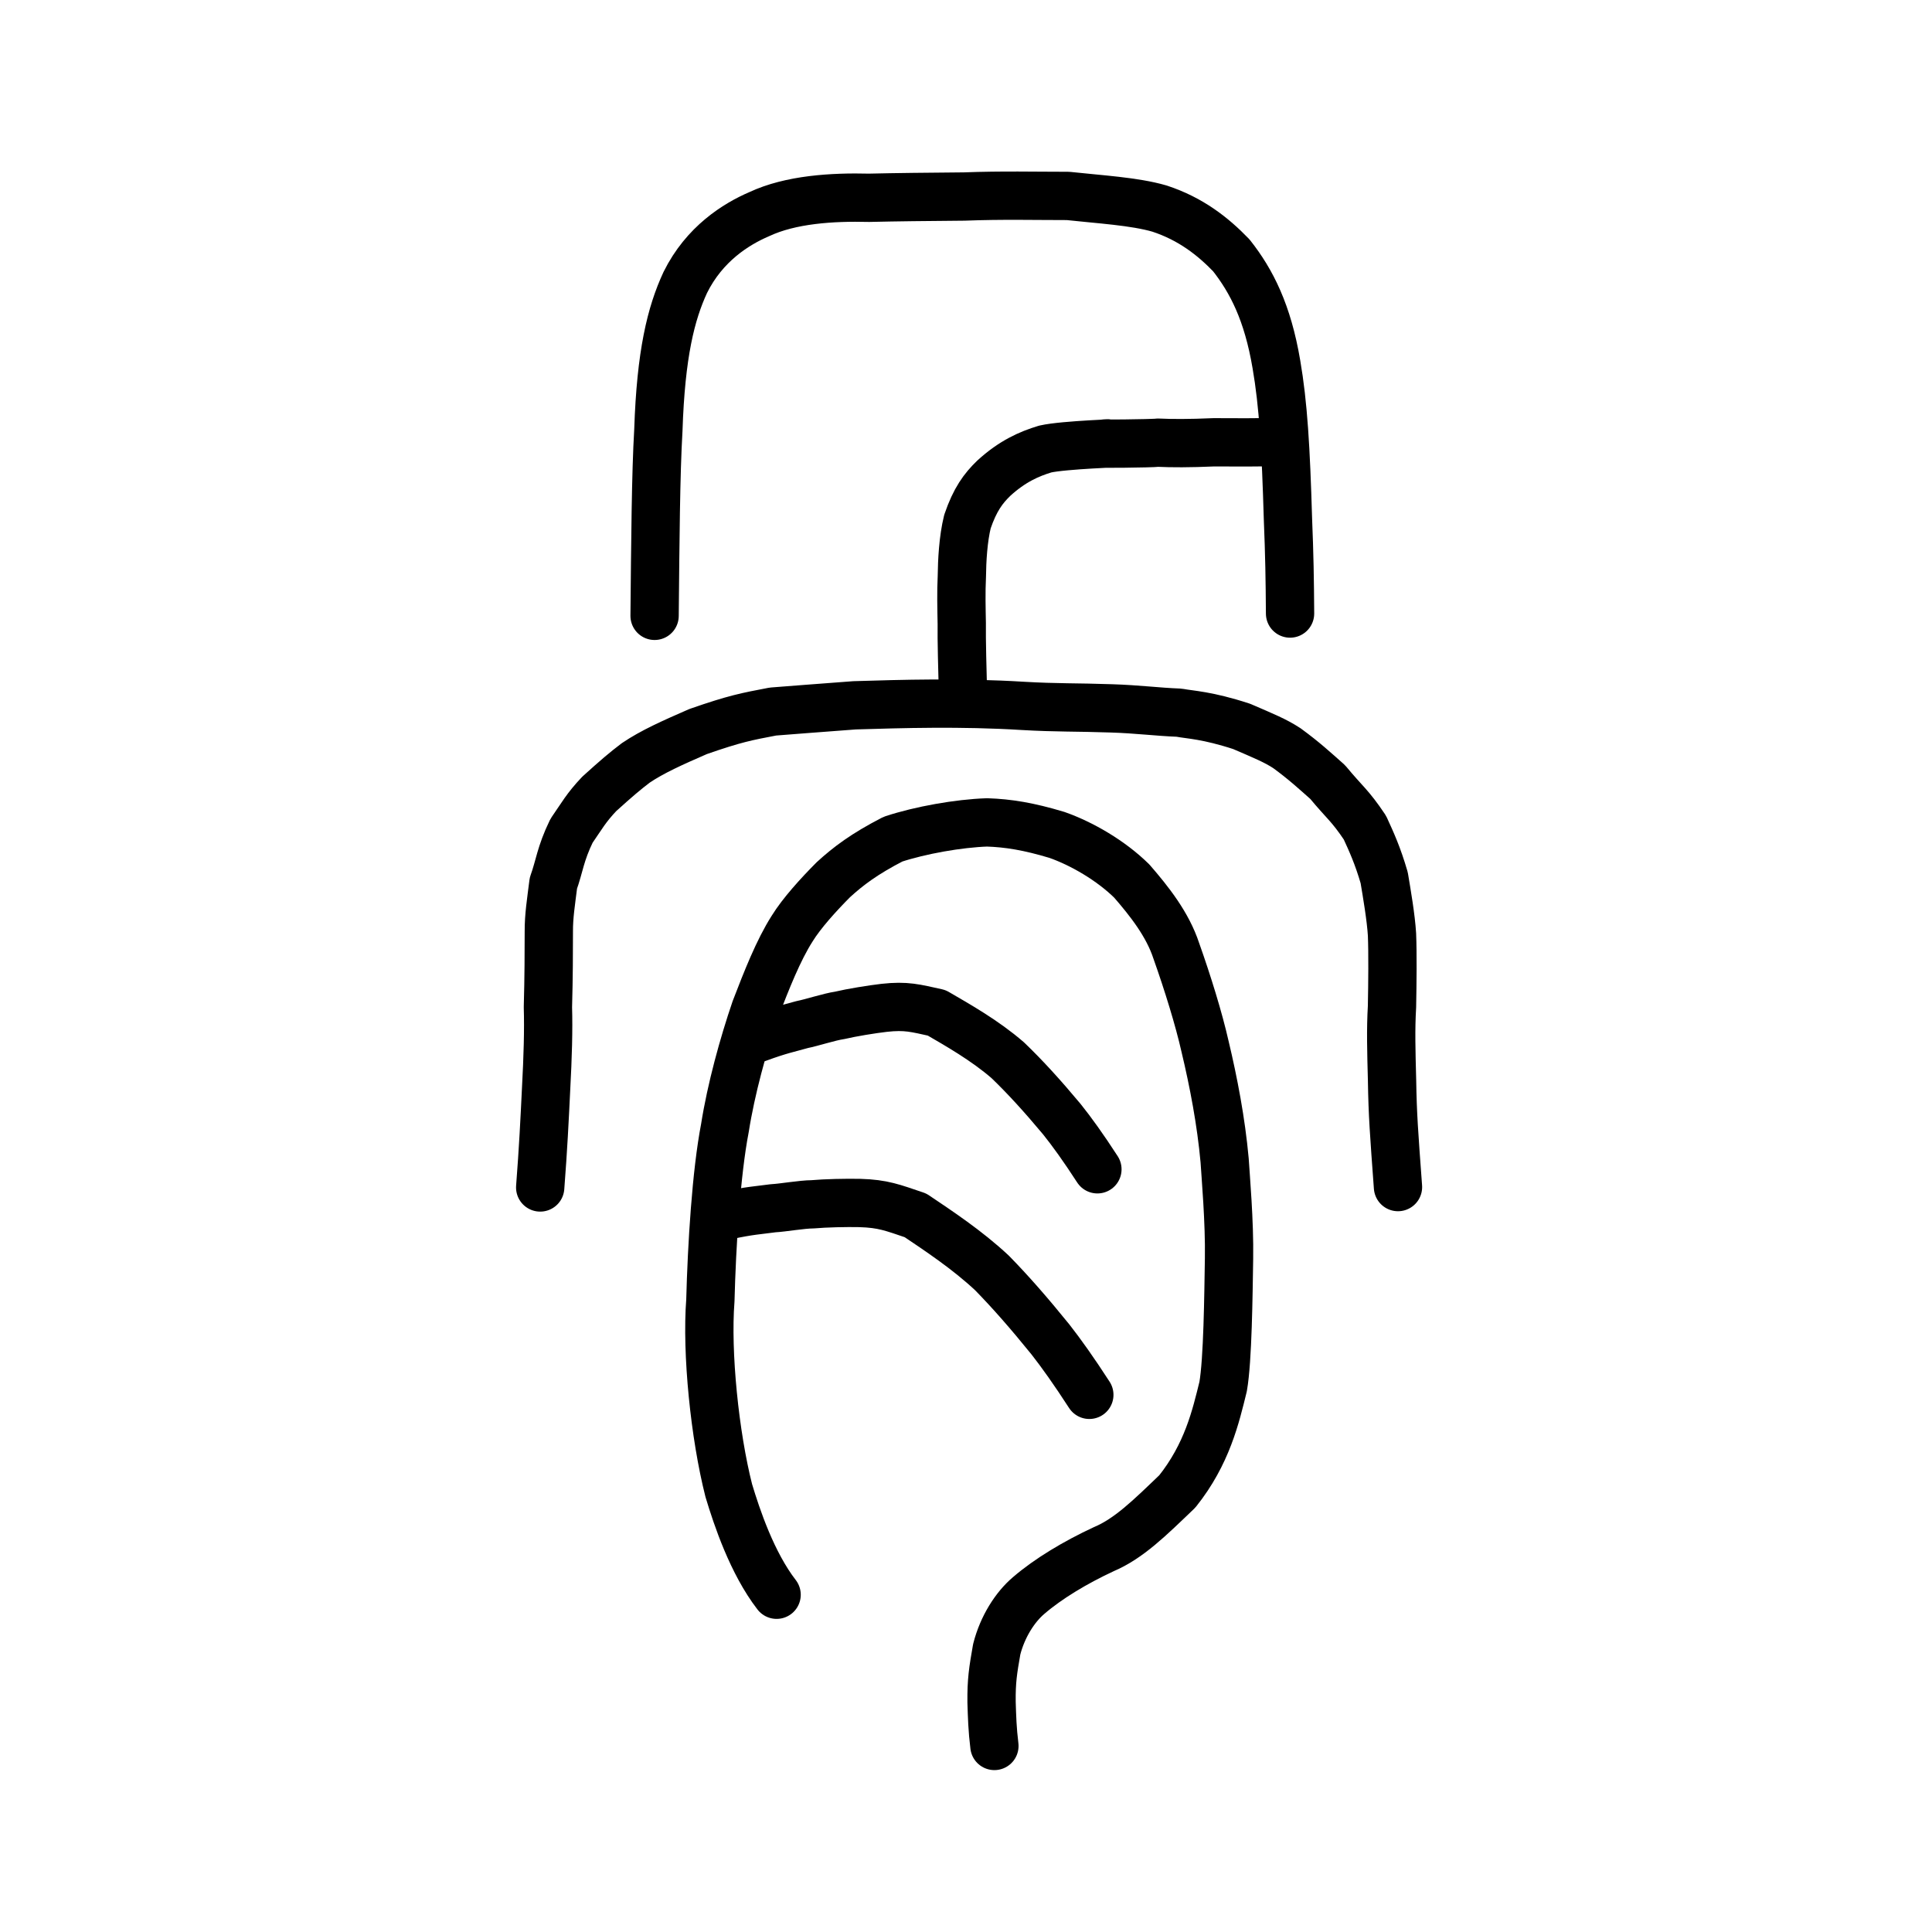
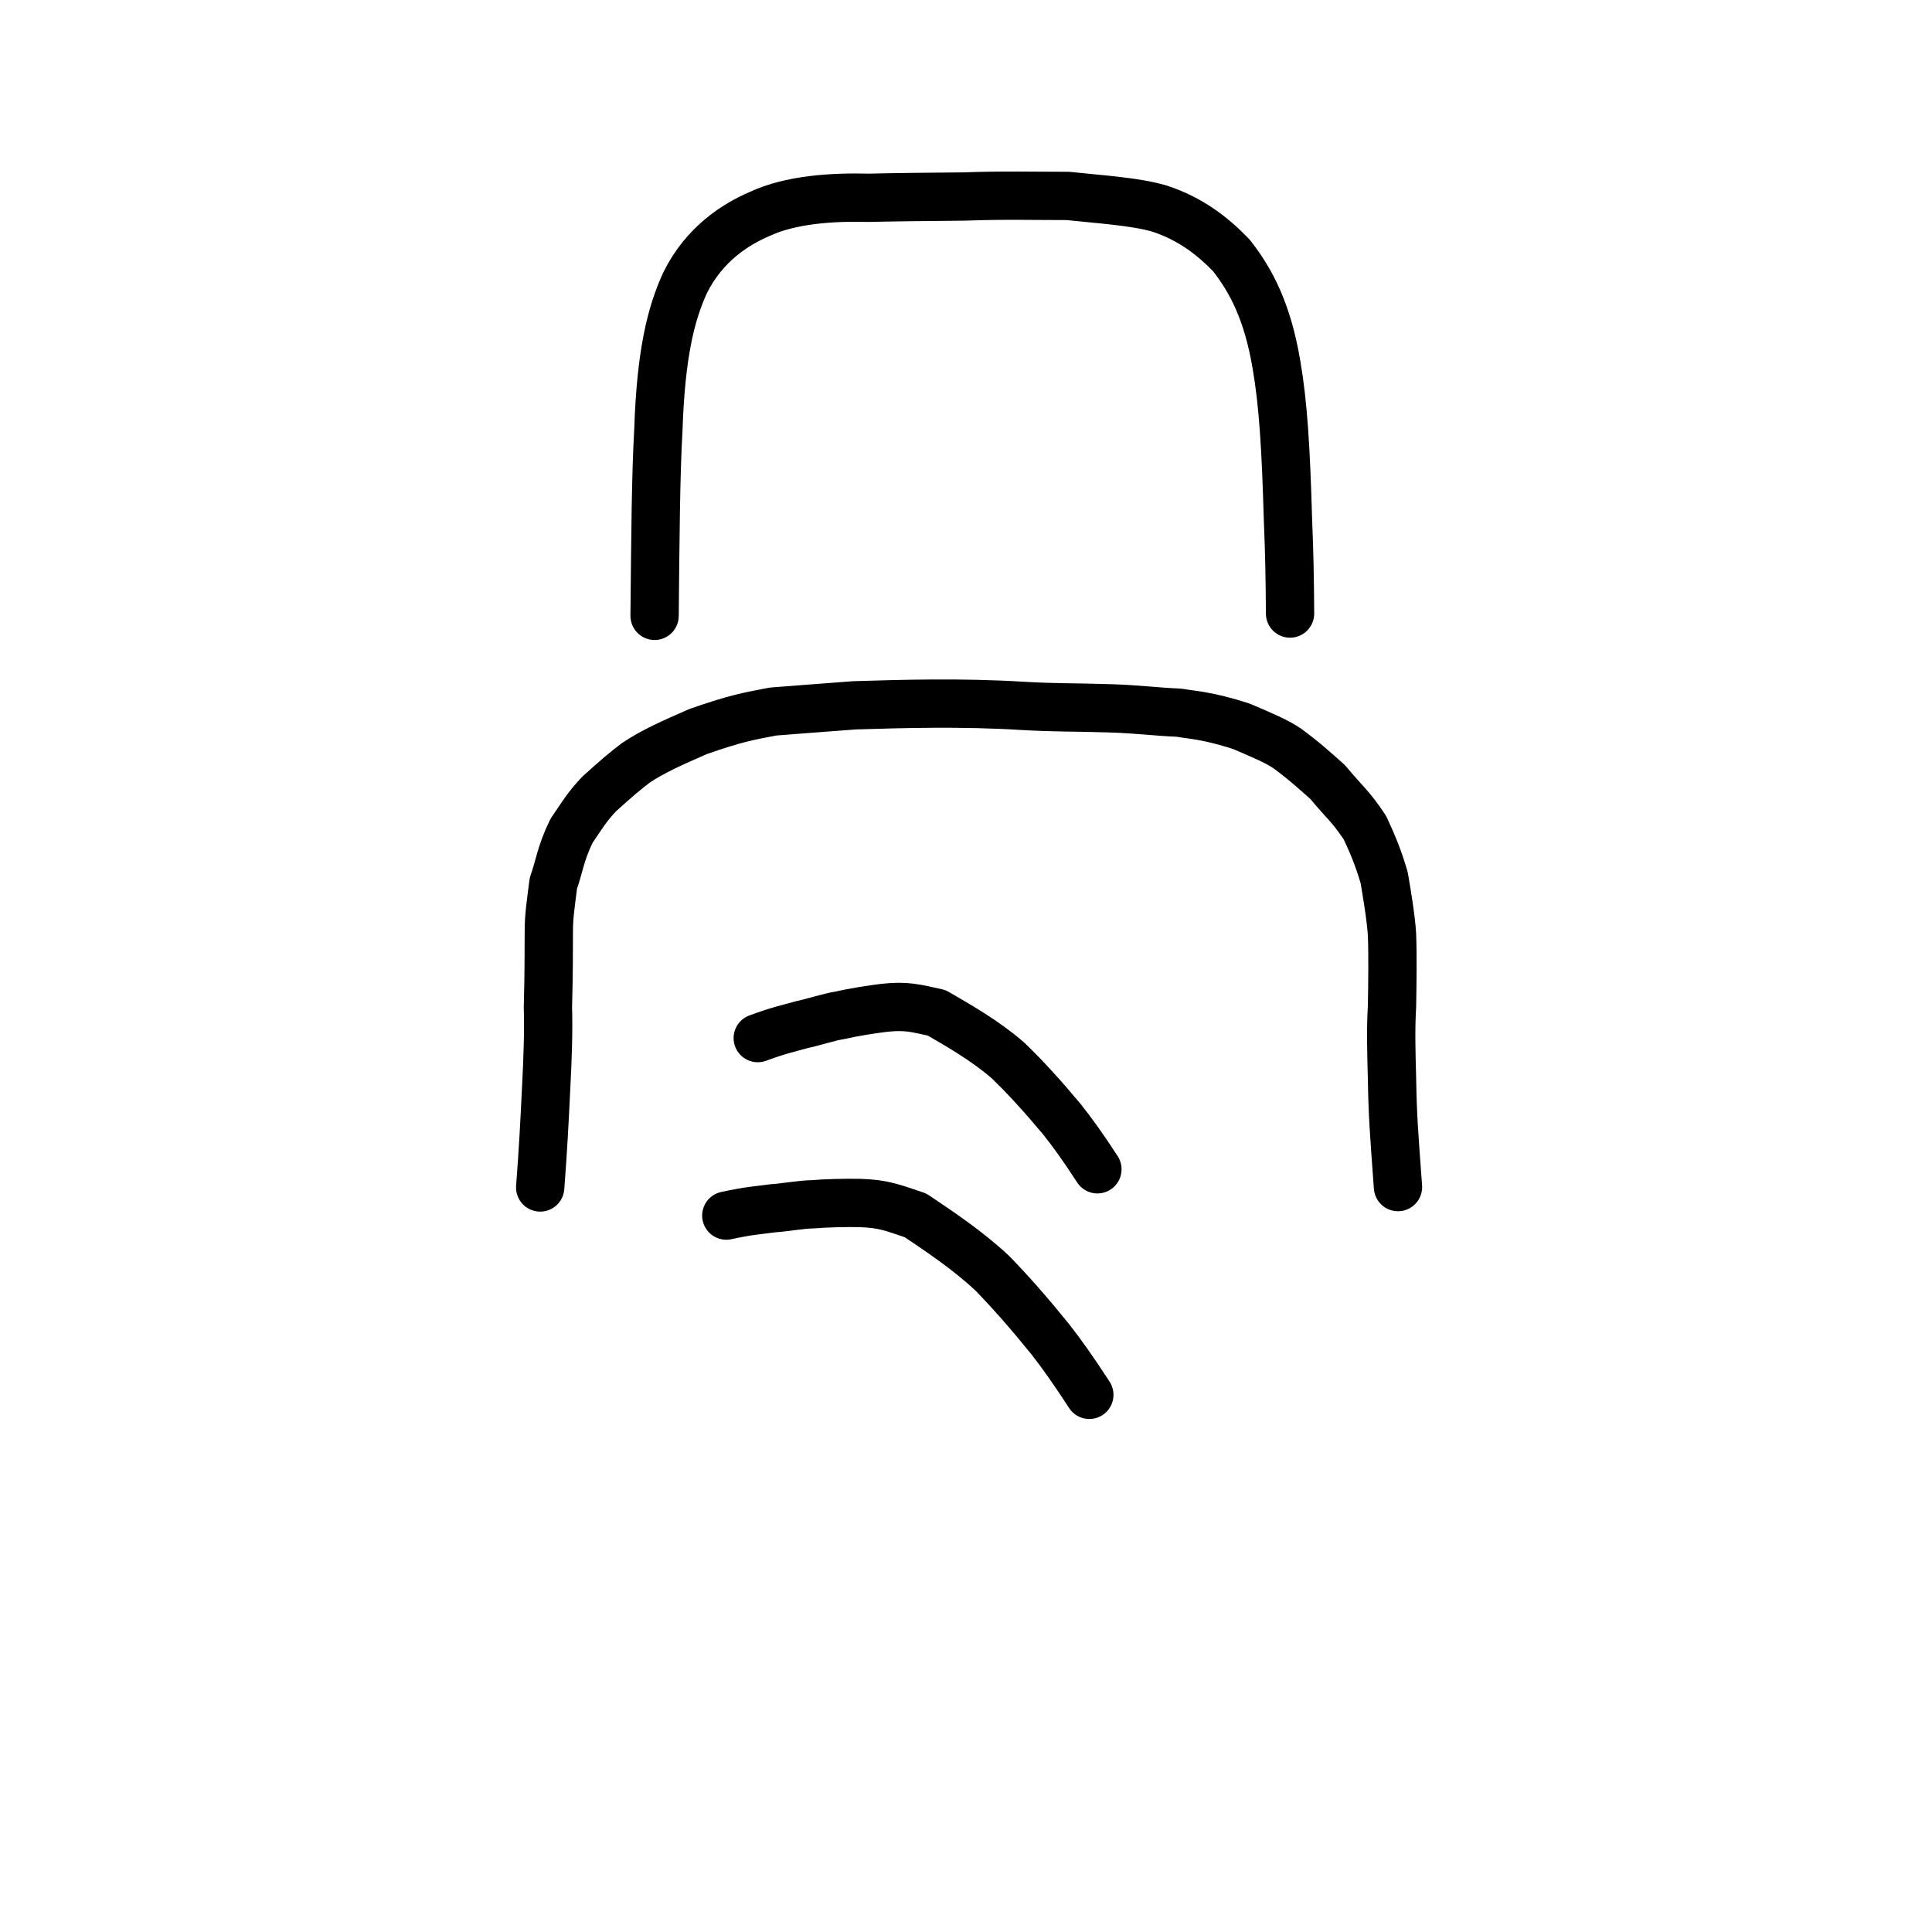
<svg xmlns="http://www.w3.org/2000/svg" xmlns:ns1="http://www.inkscape.org/namespaces/inkscape" xmlns:ns2="http://sodipodi.sourceforge.net/DTD/sodipodi-0.dtd" width="200px" height="200px" viewBox="0 0 200 200" version="1.1" id="SVGRoot" ns1:version="0.92.3 (2405546, 2018-03-11)" ns2:docname="9aa8ss.svg">
  <ns2:namedview id="base" pagecolor="#ffffff" bordercolor="#666666" borderopacity="1.0" ns1:pageopacity="0.0" ns1:pageshadow="2" ns1:zoom="3.6203868" ns1:cx="70.490579" ns1:cy="66.105512" ns1:document-units="px" ns1:current-layer="layer1" showgrid="true" ns1:window-width="1079" ns1:window-height="790" ns1:window-x="448" ns1:window-y="191" ns1:window-maximized="0" ns1:snap-global="false">
    <ns1:grid type="xygrid" id="grid7349" />
  </ns2:namedview>
  <defs id="defs6787" />
  <g id="layer1" ns1:groupmode="layer" ns1:label="レイヤー 1">
    <path style="fill:none;stroke:#000000;stroke-width:5;stroke-linecap:round;stroke-linejoin:round;stroke-miterlimit:4;stroke-dasharray:none;stroke-opacity:1" d="m 55.921,122.926 c 0.31,-4.021 0.452,-6.904 0.615,-10.287 0.172,-3.177 0.256,-6.035 0.184,-8.375 0.091,-3.204 0.089,-5.685 0.094,-7.811 -0.013,-1.613 0.237,-3.14 0.472,-5.029 0.635,-1.756 0.709,-3.011 1.878,-5.419 1.071,-1.546 1.503,-2.379 2.875,-3.826 1.797,-1.624 2.654,-2.353 3.778,-3.206 1.723,-1.162 3.787,-2.083 6.453,-3.245 3.834,-1.335 5.005,-1.545 7.743,-2.068 1.79,-0.13 4.658,-0.375 8.457,-0.647 4.869,-0.148 11.047,-0.333 17.382,0.058 3.563,0.208 5.637,0.133 9.206,0.259 2.724,0.086 4.722,0.36 7.002,0.446 1.153,0.224 2.879,0.246 6.477,1.422 2.323,1.003 3.469,1.465 4.681,2.254 1.79,1.31 2.818,2.264 4.221,3.506 1.784,2.159 2.299,2.388 3.858,4.72 0.682,1.488 1.322,2.873 1.994,5.183 0.282,1.682 0.698,4.098 0.808,5.871 0.079,1.929 0.047,5.038 -6e-5,7.473 -0.14,2.392 -0.074,4.601 0.006,7.659 0.058,3.58 0.201,5.393 0.614,11.022" id="path4566" ns1:connector-curvature="0" ns2:nodetypes="ccccccccccccccccccccccc" />
-     <path style="opacity:1;vector-effect:none;fill:none;fill-opacity:1;stroke:#000000;stroke-width:5;stroke-linecap:round;stroke-linejoin:round;stroke-miterlimit:4;stroke-dasharray:none;stroke-dashoffset:0;stroke-opacity:1" d="m 132.162,45.75 c -1.895,0.057 -4.343,0.054 -6.496,0.036 -2.592,0.112 -4.343,0.106 -5.784,0.039 -0.657,0.087 -6.922,0.141 -5.261,0.073 1.95,-0.038 -4.468,0.139 -6.42,0.586 -1.673,0.506 -3.407,1.268 -5.322,3.018 -1.085,1.045 -1.951,2.205 -2.729,4.493 -0.444,1.79 -0.563,4.07 -0.58,5.675 -0.081,1.646 -0.038,3.315 -0.009,4.869 -0.031,1.512 0.081,5.458 0.11,6.567" id="path6146" ns1:connector-curvature="0" ns2:nodetypes="cccccccccc" />
    <path style="opacity:1;vector-effect:none;fill:none;fill-opacity:1;stroke:#000000;stroke-width:5;stroke-linecap:round;stroke-linejoin:round;stroke-miterlimit:4;stroke-dasharray:none;stroke-dashoffset:0;stroke-opacity:1" d="m 67.763,63.752 c 0.077,-7.802 0.122,-14.617 0.391,-19.238 0.259,-7.887 1.299,-12.063 2.784,-15.271 1.981,-4.001 5.256,-6.042 7.649,-7.07 3.253,-1.528 7.571,-1.794 11.374,-1.698 2.915,-0.068 5.868,-0.097 9.862,-0.131 3.944,-0.151 7.361,-0.059 10.735,-0.061 3.188,0.351 6.883,0.553 9.473,1.31 3.236,1.061 5.532,2.871 7.432,4.84 2.094,2.652 3.764,5.919 4.67,11.285 0.71,4.1 0.981,8.685 1.194,15.977 0.153,3.712 0.197,6.328 0.219,9.819" id="path7385-0" ns1:connector-curvature="0" ns2:nodetypes="cccccccccccc" />
-     <path style="opacity:1;vector-effect:none;fill:none;fill-opacity:1;stroke:#000000;stroke-width:5;stroke-linecap:round;stroke-linejoin:round;stroke-miterlimit:4;stroke-dasharray:none;stroke-dashoffset:0;stroke-opacity:1" d="m 80.394,165.087 c -2.535,-3.279 -4.118,-8.019 -4.951,-10.786 -1.449,-5.701 -2.326,-14.259 -1.906,-19.683 0.147,-5.691 0.607,-13.209 1.507,-17.854 0.634,-4.024 1.894,-8.594 3.151,-12.277 1.155,-3.003 2.374,-6.112 3.812,-8.365 0.973,-1.58 2.709,-3.495 4.263,-5.056 1.549,-1.415 3.188,-2.658 6.171,-4.197 2.84,-0.937 6.795,-1.634 9.737,-1.735 2.195,0.073 4.303,0.412 7.243,1.298 2.567,0.904 5.557,2.629 7.741,4.775 1.809,2.087 3.703,4.471 4.608,7.227 1.168,3.284 2.337,7.062 2.976,9.894 0.889,3.718 1.664,7.792 2.027,11.787 0.1,1.627 0.519,6.392 0.456,10.165 -0.062,3.773 -0.126,10.495 -0.612,13.261 -0.763,3.098 -1.656,6.986 -4.742,10.849 -2.877,2.759 -5.011,4.881 -7.624,5.985 -2.917,1.357 -5.736,3.042 -7.764,4.792 -1.401,1.185 -2.712,3.217 -3.308,5.57 -0.387,2.212 -0.555,3.247 -0.533,5.467 0.048,1.53 0.084,2.826 0.295,4.537" id="path7385" ns1:connector-curvature="0" ns2:nodetypes="cccccccccccccccccccccc" />
    <path style="opacity:1;vector-effect:none;fill:none;fill-opacity:1;stroke:#000000;stroke-width:5;stroke-linecap:round;stroke-linejoin:round;stroke-miterlimit:4;stroke-dasharray:none;stroke-dashoffset:0;stroke-opacity:1" d="m 78.442,107.463 c 2.348,-0.859 3.082,-0.97 4.618,-1.406 0.862,-0.16 2.837,-0.802 3.846,-0.943 1.272,-0.299 3.317,-0.631 4.621,-0.783 2.294,-0.253 3.219,0.03 5.438,0.516 2.19,1.273 4.979,2.847 7.36,4.91 1.781,1.709 3.576,3.679 5.592,6.093 1.024,1.276 2.23,2.944 3.687,5.195" id="path823" ns1:connector-curvature="0" ns2:nodetypes="cccccccc" />
    <path style="opacity:1;vector-effect:none;fill:none;fill-opacity:1;stroke:#000000;stroke-width:5;stroke-linecap:round;stroke-linejoin:round;stroke-miterlimit:4;stroke-dasharray:none;stroke-dashoffset:0;stroke-opacity:1" d="m 75.186,125.837 c 2.472,-0.532 3.248,-0.54 4.867,-0.761 0.911,-0.04 2.992,-0.406 4.059,-0.406 1.343,-0.121 3.505,-0.167 4.884,-0.137 2.427,0.068 3.414,0.482 5.778,1.281 2.35,1.584 5.342,3.554 7.911,5.957 1.926,1.964 3.872,4.191 6.061,6.895 1.113,1.423 2.429,3.265 4.021,5.727" id="path823-4" ns1:connector-curvature="0" ns2:nodetypes="cccccccc" />
  </g>
</svg>